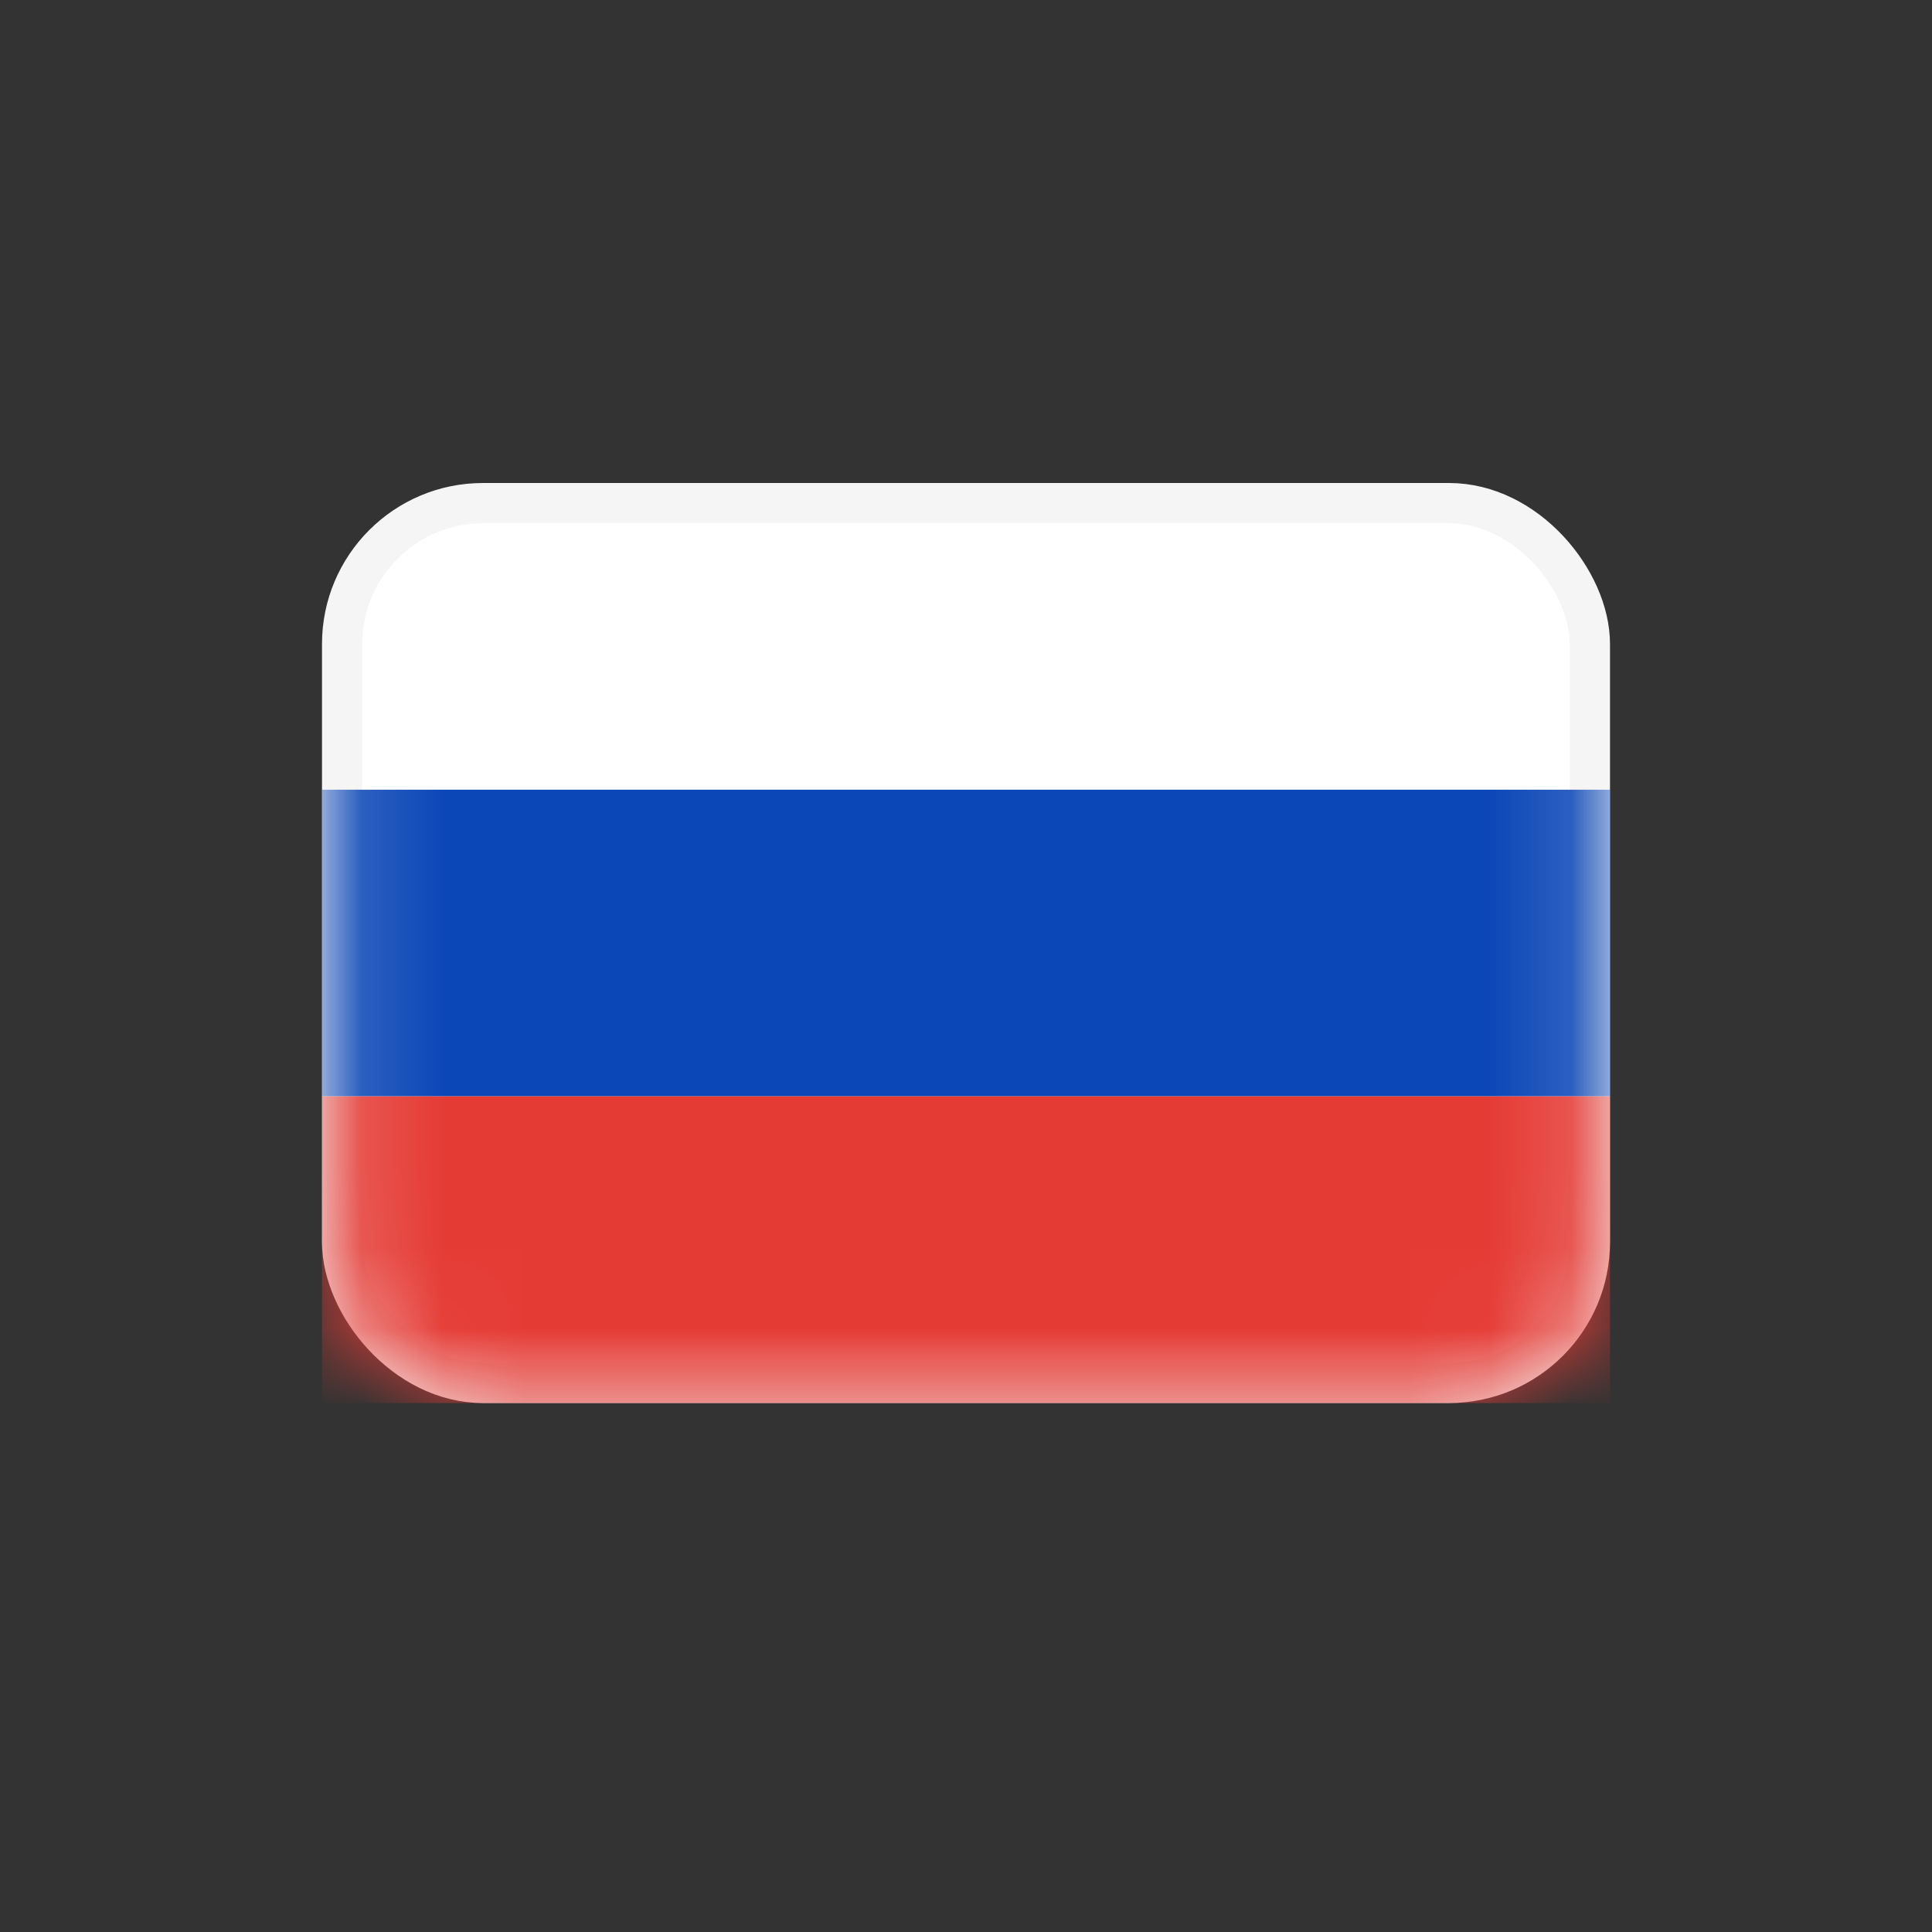
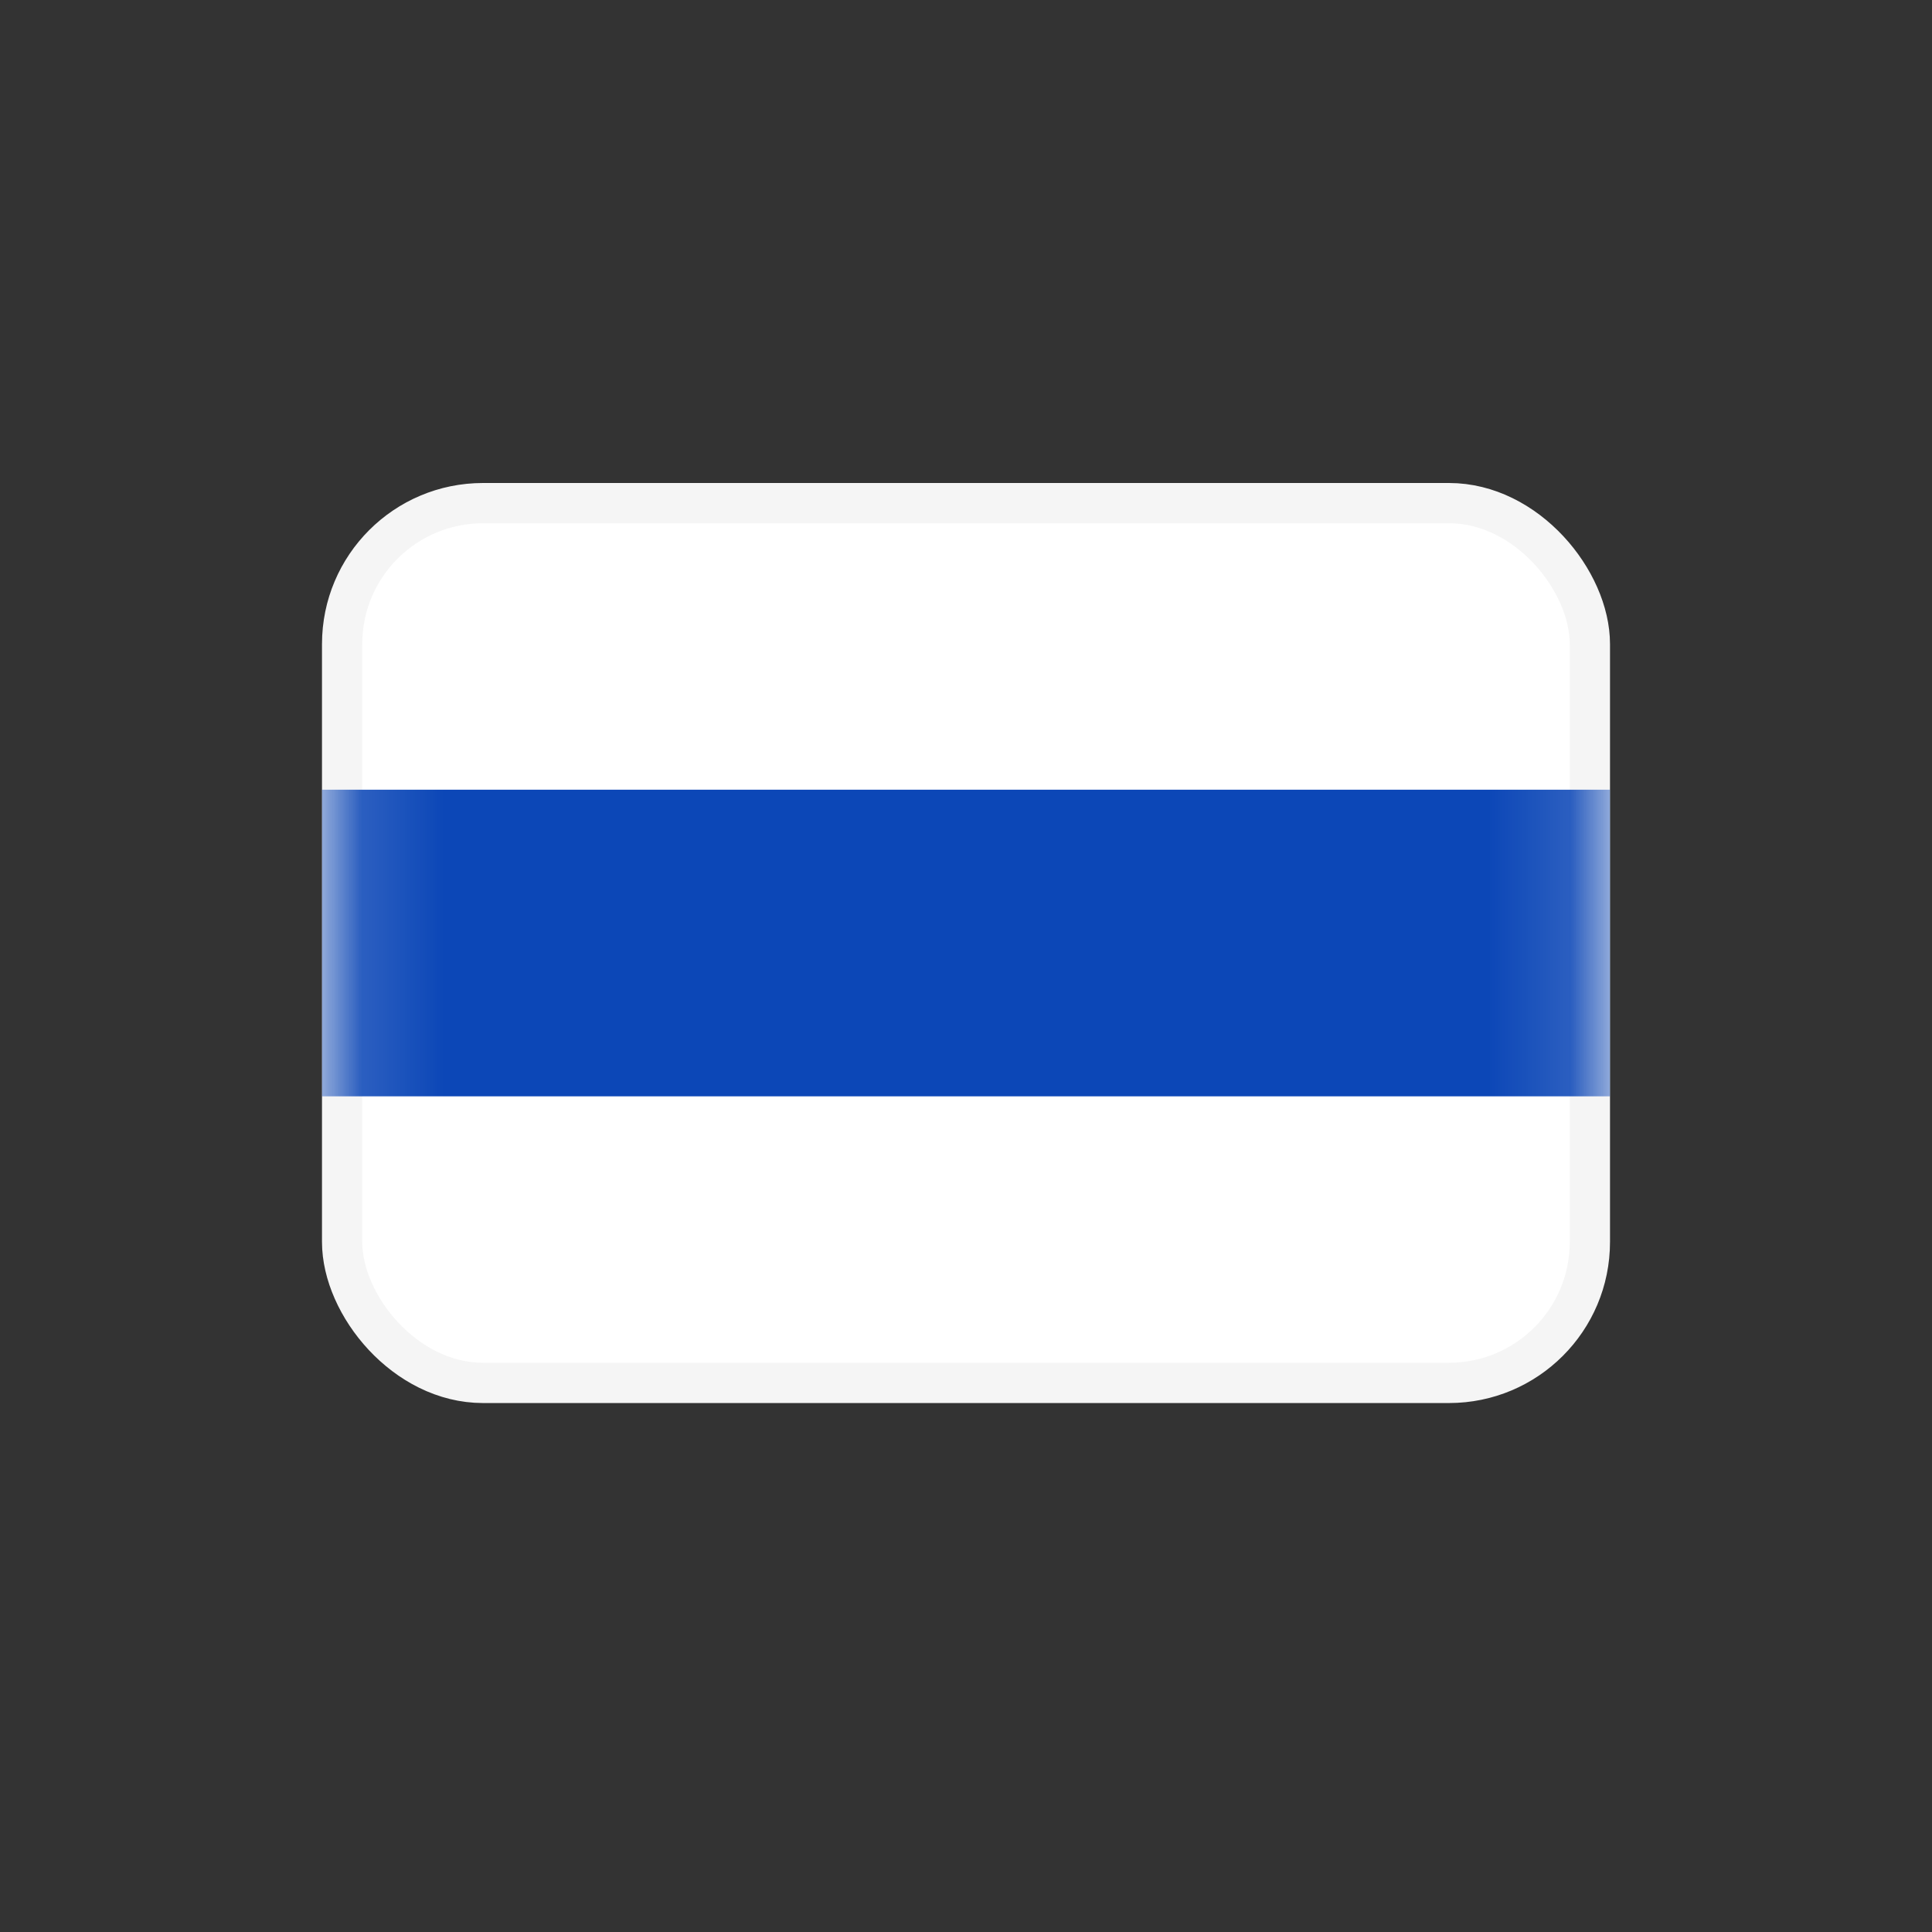
<svg xmlns="http://www.w3.org/2000/svg" width="24" height="24" viewBox="0 0 24 24" fill="none">
  <rect x="0" y="0" width="24" height="24" fill="#333333" stroke="none" />
  <rect x="4.25" y="6.25" width="15.5" height="10.929" rx="1.75" fill="white" stroke="#F5F5F5" stroke-width="0.5" />
  <mask id="mask0_15_6620" style="mask-type:luminance" maskUnits="userSpaceOnUse" x="4" y="6" width="16" height="12">
    <rect x="4.25" y="6.25" width="15.5" height="10.929" rx="1.75" fill="white" stroke="white" stroke-width="0.5" />
  </mask>
  <g mask="url(#mask0_15_6620)">
    <path fill-rule="evenodd" clip-rule="evenodd" d="M4 13.619H20V9.81H4V13.619Z" fill="#0C47B7" />
-     <path fill-rule="evenodd" clip-rule="evenodd" d="M4 17.429H20V13.619H4V17.429Z" fill="#E53B35" />
  </g>
</svg>